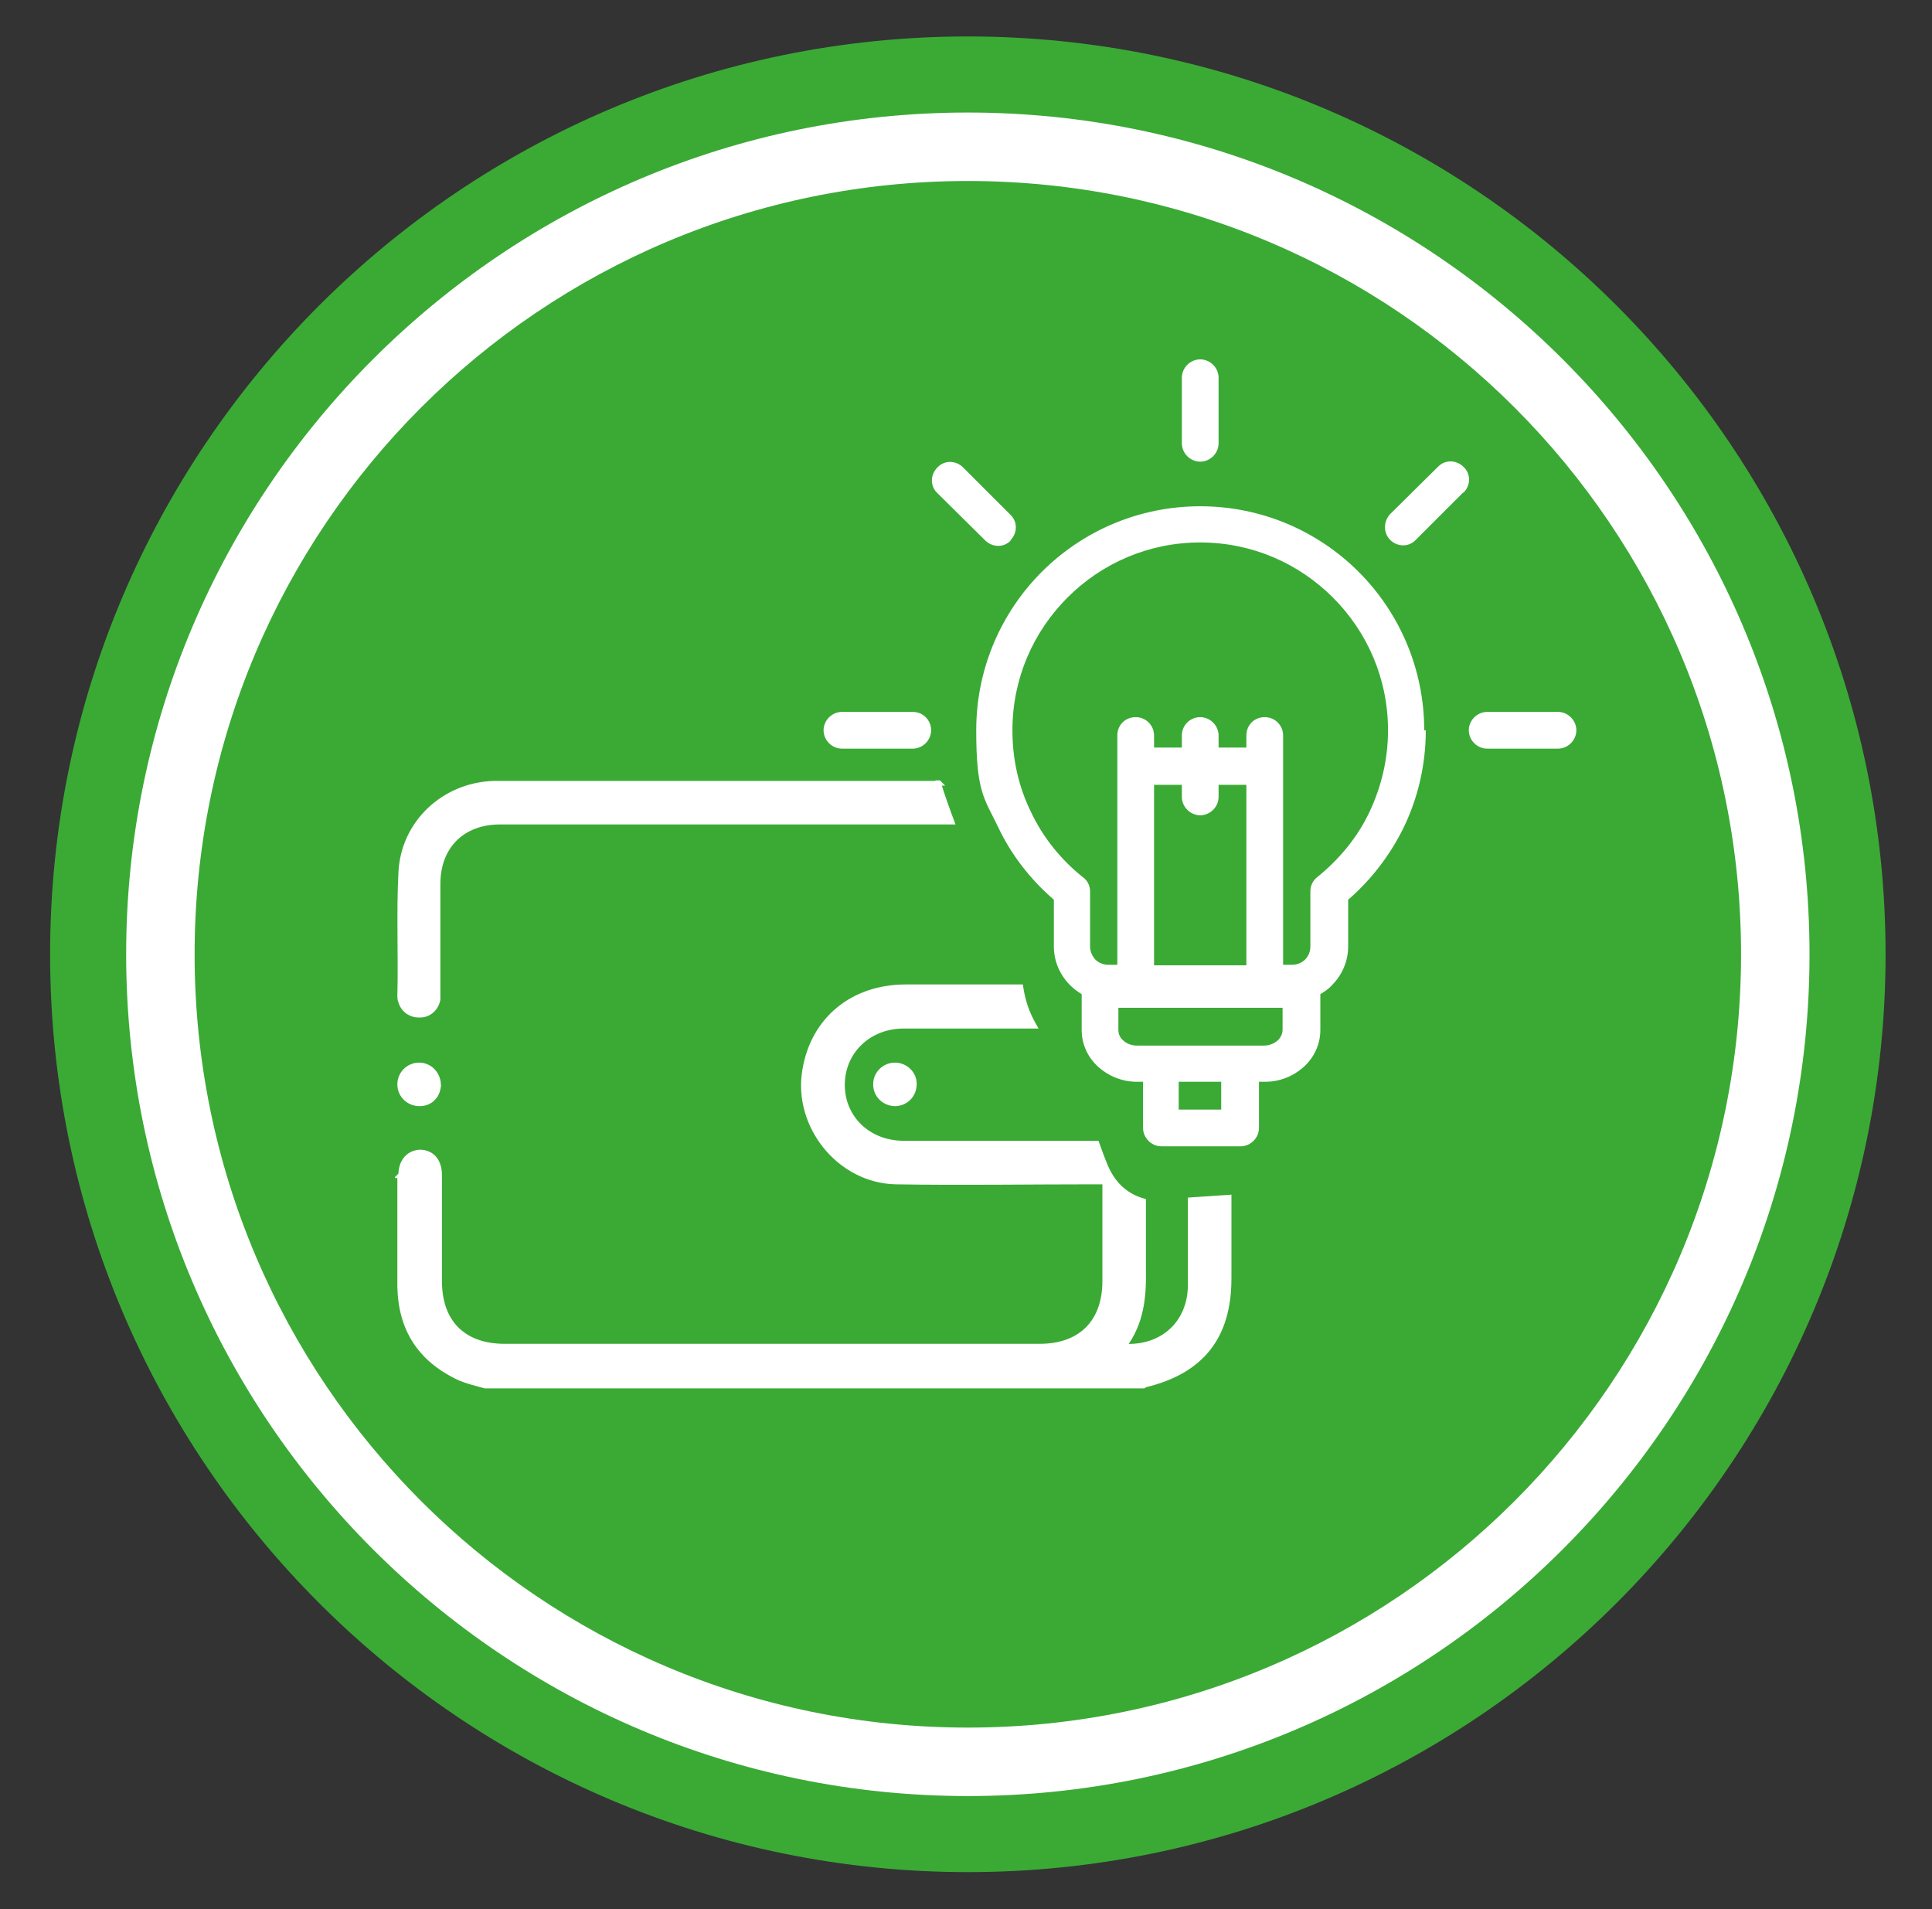
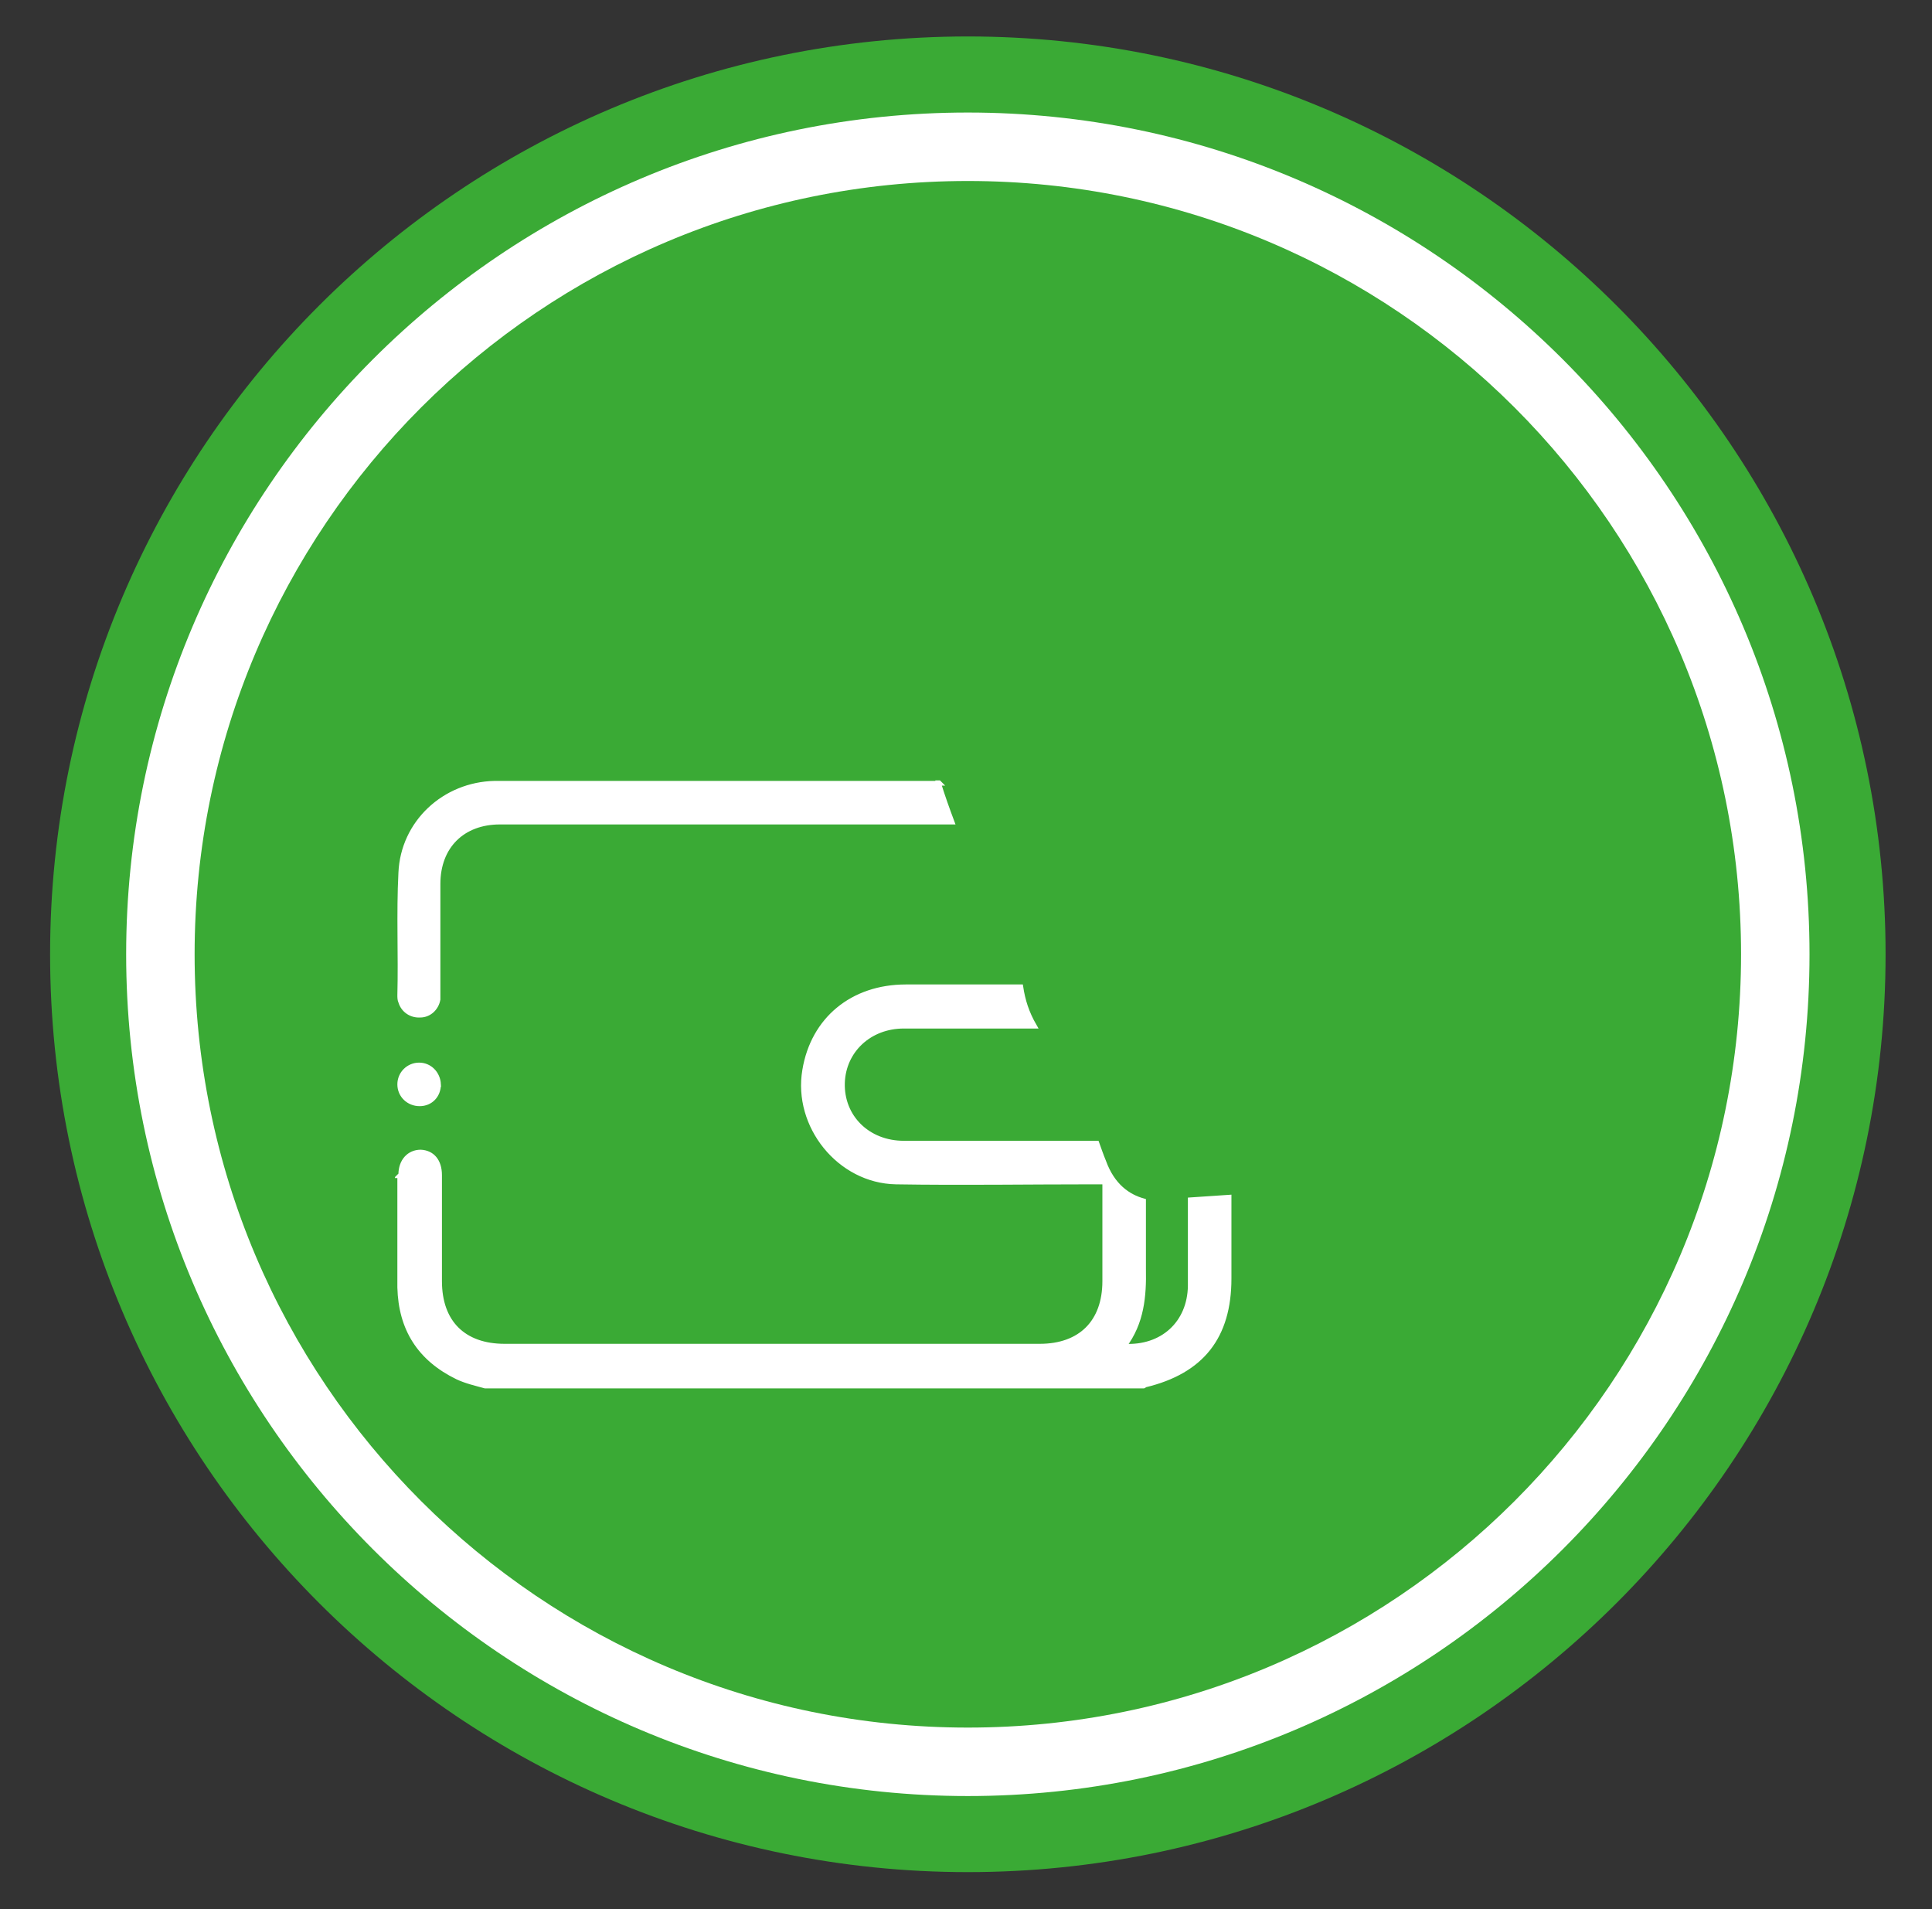
<svg xmlns="http://www.w3.org/2000/svg" id="Livello_1" version="1.1" viewBox="0 0 368.3 363.9">
  <rect x="0" y="0" width="368.3" height="363.9" fill="#333333" stroke="none" />
  <defs>
    <style>
      .st0, .st1, .st2 {
        fill: none;
      }

      .st1 {
        stroke: #3aaa35;
        stroke-width: 14.5px;
      }

      .st3 {
        fill: #fff;
      }

      .st2 {
        stroke: #fff;
        stroke-miterlimit: 10;
        stroke-width: .9px;
      }

      .st4 {
        fill: #3aaa35;
      }

      .st5 {
        clip-path: url(#clippath);
      }
    </style>
    <clipPath id="clippath">
      <rect class="st0" x="75.3" y="68.5" width="225.2" height="196.5" />
    </clipPath>
  </defs>
  <g id="Livello_11">
    <g>
      <path class="st3" d="M184.5,349.6c92.5,0,167.7-75.2,167.7-167.7S277,14.2,184.5,14.2,16.8,89.4,16.8,181.9s75.2,167.7,167.7,167.7" />
      <path class="st1" d="M184.5,349.6c92.5,0,167.7-75.2,167.7-167.7S277,14.2,184.5,14.2,16.8,89.4,16.8,181.9s75.2,167.7,167.7,167.7h0Z" />
      <path class="st4" d="M184.5,329.3c81.4,0,147.4-66,147.4-147.4S265.9,34.5,184.5,34.5,37.1,100.5,37.1,181.9s66,147.4,147.4,147.4" />
      <g class="st5">
        <g>
          <path class="st3" d="M76.2,224.1c0,7.1,0,14.2,0,21.3.2,7.9,3.8,13.6,11,17.1,1.7.8,3.5,1.2,5.3,1.7h125.5c.1,0,.2-.2.3-.2,10.8-2.6,16-9.2,16-20.3v-15.5l-7.4.5v16.4c-.1,7.1-5.3,11.9-12.6,11.5,3.4-4.5,3.8-9.6,3.7-14.7v-13c-2.9-.8-5.9-2.8-7.6-7.5-.5-1.2-.9-2.4-1.3-3.5h-36.8c-6.9,0-11.9-5-11.7-11.5.2-6.1,5.1-10.8,11.7-10.8h24.9c-1.5-2.6-2.2-4.9-2.6-7.5h-21.9c-10.2,0-17.7,6.2-19.3,15.9-1.8,10.6,6.6,21.1,17.4,21.3,12.5.2,25,0,37.5,0h2.3v18.9c0,7.8-4.6,12.4-12.4,12.4h-102c-7.8,0-12.4-4.5-12.4-12.4v-20.2c0-2.7-1.4-4.3-3.6-4.4-2.2,0-3.8,1.7-3.8,4.3M179.1,149.3h-84.8c-9.6.2-17.5,7.5-17.9,17.1-.4,7.8,0,15.6-.2,23.3,0,.4,0,.9.2,1.3.5,1.6,2,2.6,3.7,2.5,1.7,0,3.1-1.3,3.4-3,0-.7,0-1.5,0-2.2v-19.8c0-7.2,4.7-11.8,11.8-11.8h86.2c-.9-2.4-1.8-4.9-2.6-7.5" />
          <path class="st2" d="M76.2,224.1c0,7.1,0,14.2,0,21.3.2,7.9,3.8,13.6,11,17.1,1.7.8,3.5,1.2,5.3,1.7h125.5c.1,0,.2-.2.3-.2,10.8-2.6,16-9.2,16-20.3v-15.5l-7.4.5v16.4c-.1,7.1-5.3,11.9-12.6,11.5,3.4-4.5,3.8-9.6,3.7-14.7v-13c-2.9-.8-5.9-2.8-7.6-7.5-.5-1.2-.9-2.4-1.3-3.5h-36.8c-6.9,0-11.9-5-11.7-11.5.2-6.1,5.1-10.8,11.7-10.8h24.9c-1.5-2.6-2.2-4.9-2.6-7.5h-21.9c-10.2,0-17.7,6.2-19.3,15.9-1.8,10.6,6.6,21.1,17.4,21.3,12.5.2,25,0,37.5,0h2.3v18.9c0,7.8-4.6,12.4-12.4,12.4h-102c-7.8,0-12.4-4.5-12.4-12.4v-20.2c0-2.7-1.4-4.3-3.6-4.4-2.2,0-3.8,1.7-3.8,4.3l-.2.2ZM179.1,149.3h-84.8c-9.6.2-17.5,7.5-17.9,17.1-.4,7.8,0,15.6-.2,23.3,0,.4,0,.9.2,1.3.5,1.6,2,2.6,3.7,2.5,1.7,0,3.1-1.3,3.4-3,0-.7,0-1.5,0-2.2v-19.8c0-7.2,4.7-11.8,11.8-11.8h86.2c-.9-2.4-1.8-4.9-2.6-7.5h.1Z" />
          <path class="st3" d="M83.6,206.7c0,2.1-1.5,3.7-3.6,3.7s-3.8-1.6-3.8-3.7,1.7-3.7,3.7-3.7,3.6,1.6,3.7,3.7" />
          <path class="st2" d="M83.6,206.7c0,2.1-1.5,3.7-3.6,3.7s-3.8-1.6-3.8-3.7,1.7-3.7,3.7-3.7,3.6,1.6,3.7,3.7Z" />
-           <path class="st3" d="M174.3,206.6c0,2.1-1.5,3.7-3.6,3.8-2.1,0-3.8-1.6-3.8-3.7s1.7-3.7,3.7-3.7,3.7,1.6,3.7,3.6" />
-           <path class="st2" d="M174.3,206.6c0,2.1-1.5,3.7-3.6,3.8-2.1,0-3.8-1.6-3.8-3.7s1.7-3.7,3.7-3.7,3.7,1.6,3.7,3.6h0Z" />
-           <path class="st3" d="M177.5,139.2c0-1.9-1.5-3.5-3.5-3.5h-13.5c-1.9,0-3.5,1.6-3.5,3.5s1.6,3.5,3.5,3.5h13.5c1.9,0,3.5-1.6,3.5-3.5M192.6,103c1.4-1.4,1.4-3.6,0-4.9l-9-9c-1.4-1.4-3.6-1.4-4.9,0-1.4,1.4-1.4,3.6,0,4.9l9.1,9c1.4,1.4,3.6,1.4,4.9,0M232.3,84.5v-12.5c0-1.9-1.6-3.5-3.5-3.5s-3.5,1.6-3.5,3.5v12.5c0,1.9,1.6,3.5,3.5,3.5s3.5-1.6,3.5-3.5M264.6,139.2c0,5.6-1.3,10.8-3.5,15.5-2.3,4.9-5.8,9.1-10,12.5-.9.7-1.3,1.7-1.3,2.7v10.5c0,1-.4,1.9-1,2.5s-1.5,1-2.5,1h-1.7v-37.9h0v-5.8c0-1.9-1.5-3.5-3.5-3.5s-3.5,1.5-3.5,3.5v2.3h-5.3v-2.3c0-1.9-1.6-3.5-3.5-3.5s-3.5,1.5-3.5,3.5v2.3h-5.3v-2.3c0-1.9-1.5-3.5-3.5-3.5s-3.5,1.5-3.5,3.5v5.7h0v38h-1.7c-1,0-1.9-.4-2.5-1h0c-.6-.7-1-1.5-1-2.5v-10.5c0-1.2-.6-2.2-1.5-2.8-4.1-3.3-7.5-7.5-9.8-12.4-2.3-4.7-3.5-9.9-3.5-15.5,0-9.9,4-18.8,10.5-25.3s15.4-10.5,25.3-10.5,18.8,4,25.3,10.5,10.5,15.4,10.5,25.3M232.3,151.9v-2.3h5.3v34.4h-17.6v-34.4h5.3v2.3c0,1.9,1.6,3.5,3.5,3.5s3.5-1.6,3.5-3.5M213.1,192.1h31.4v4.2c0,.8-.4,1.5-.9,2-.7.6-1.6,1-2.6,1h-24.3c-1,0-2-.4-2.6-1-.6-.5-.9-1.2-.9-2v-4.2h0ZM224.7,206.2h8.1v5.3h-8.1v-5.3ZM271.5,139.2c0-11.8-4.8-22.5-12.5-30.2-7.7-7.7-18.4-12.5-30.2-12.5s-22.5,4.8-30.2,12.5-12.5,18.4-12.5,30.2,1.5,12.9,4.2,18.5c2.5,5.3,6.2,10,10.6,13.8v8.9c0,2.9,1.2,5.5,3.1,7.4h0c.7.7,1.4,1.2,2.2,1.7v6.8c0,2.8,1.2,5.3,3.2,7.1,1.9,1.7,4.5,2.8,7.3,2.8h1.2v8.8c0,1.9,1.6,3.5,3.5,3.5h15.1c1.9,0,3.5-1.6,3.5-3.5v-8.8h1.2c2.8,0,5.4-1.1,7.3-2.8,2-1.8,3.2-4.3,3.2-7.1v-6.8c.8-.5,1.6-1,2.2-1.7,1.9-1.9,3.1-4.5,3.1-7.4v-8.9c4.4-3.8,8-8.5,10.6-13.8,2.7-5.6,4.2-11.9,4.2-18.5M279,93.9c1.4-1.4,1.4-3.6,0-4.9-1.4-1.4-3.6-1.4-4.9,0l-9.1,9c-1.3,1.4-1.3,3.6,0,4.9,1.4,1.4,3.6,1.4,4.9,0l9-9h.1ZM300.5,139.2c0-1.9-1.6-3.5-3.5-3.5h-13.5c-1.9,0-3.5,1.6-3.5,3.5s1.6,3.5,3.5,3.5h13.5c1.9,0,3.5-1.6,3.5-3.5" />
        </g>
      </g>
    </g>
  </g>
</svg>